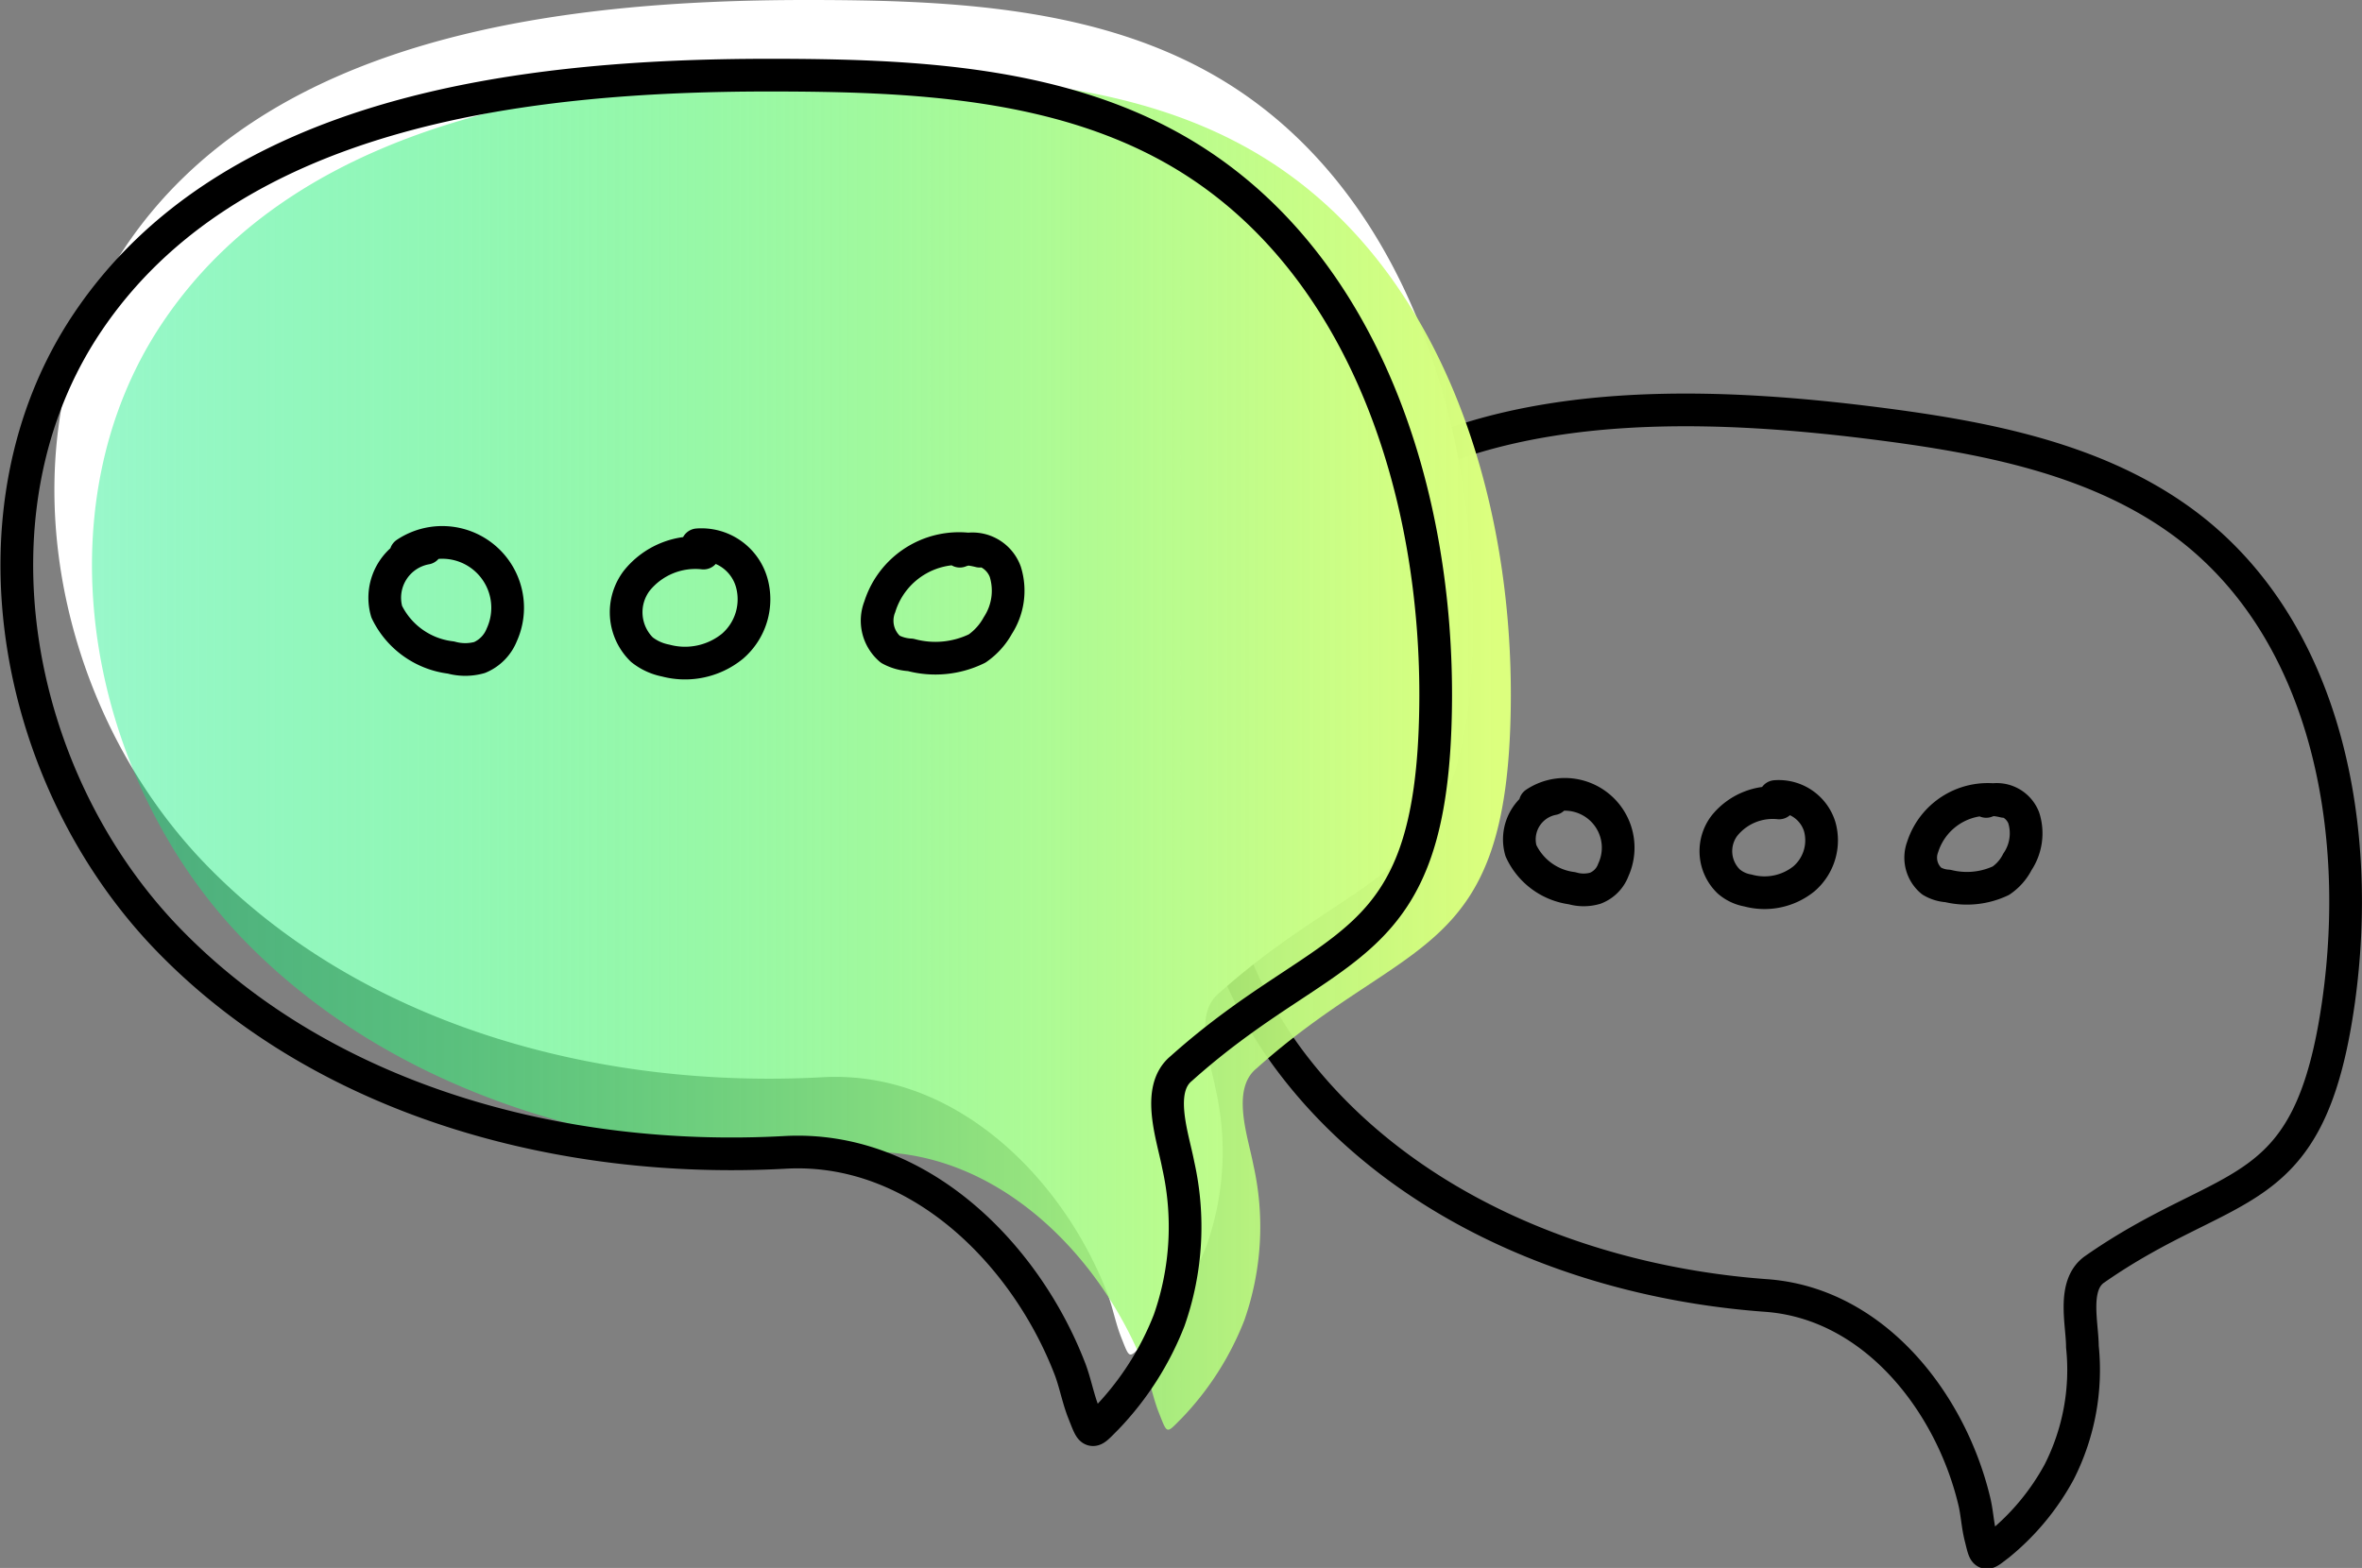
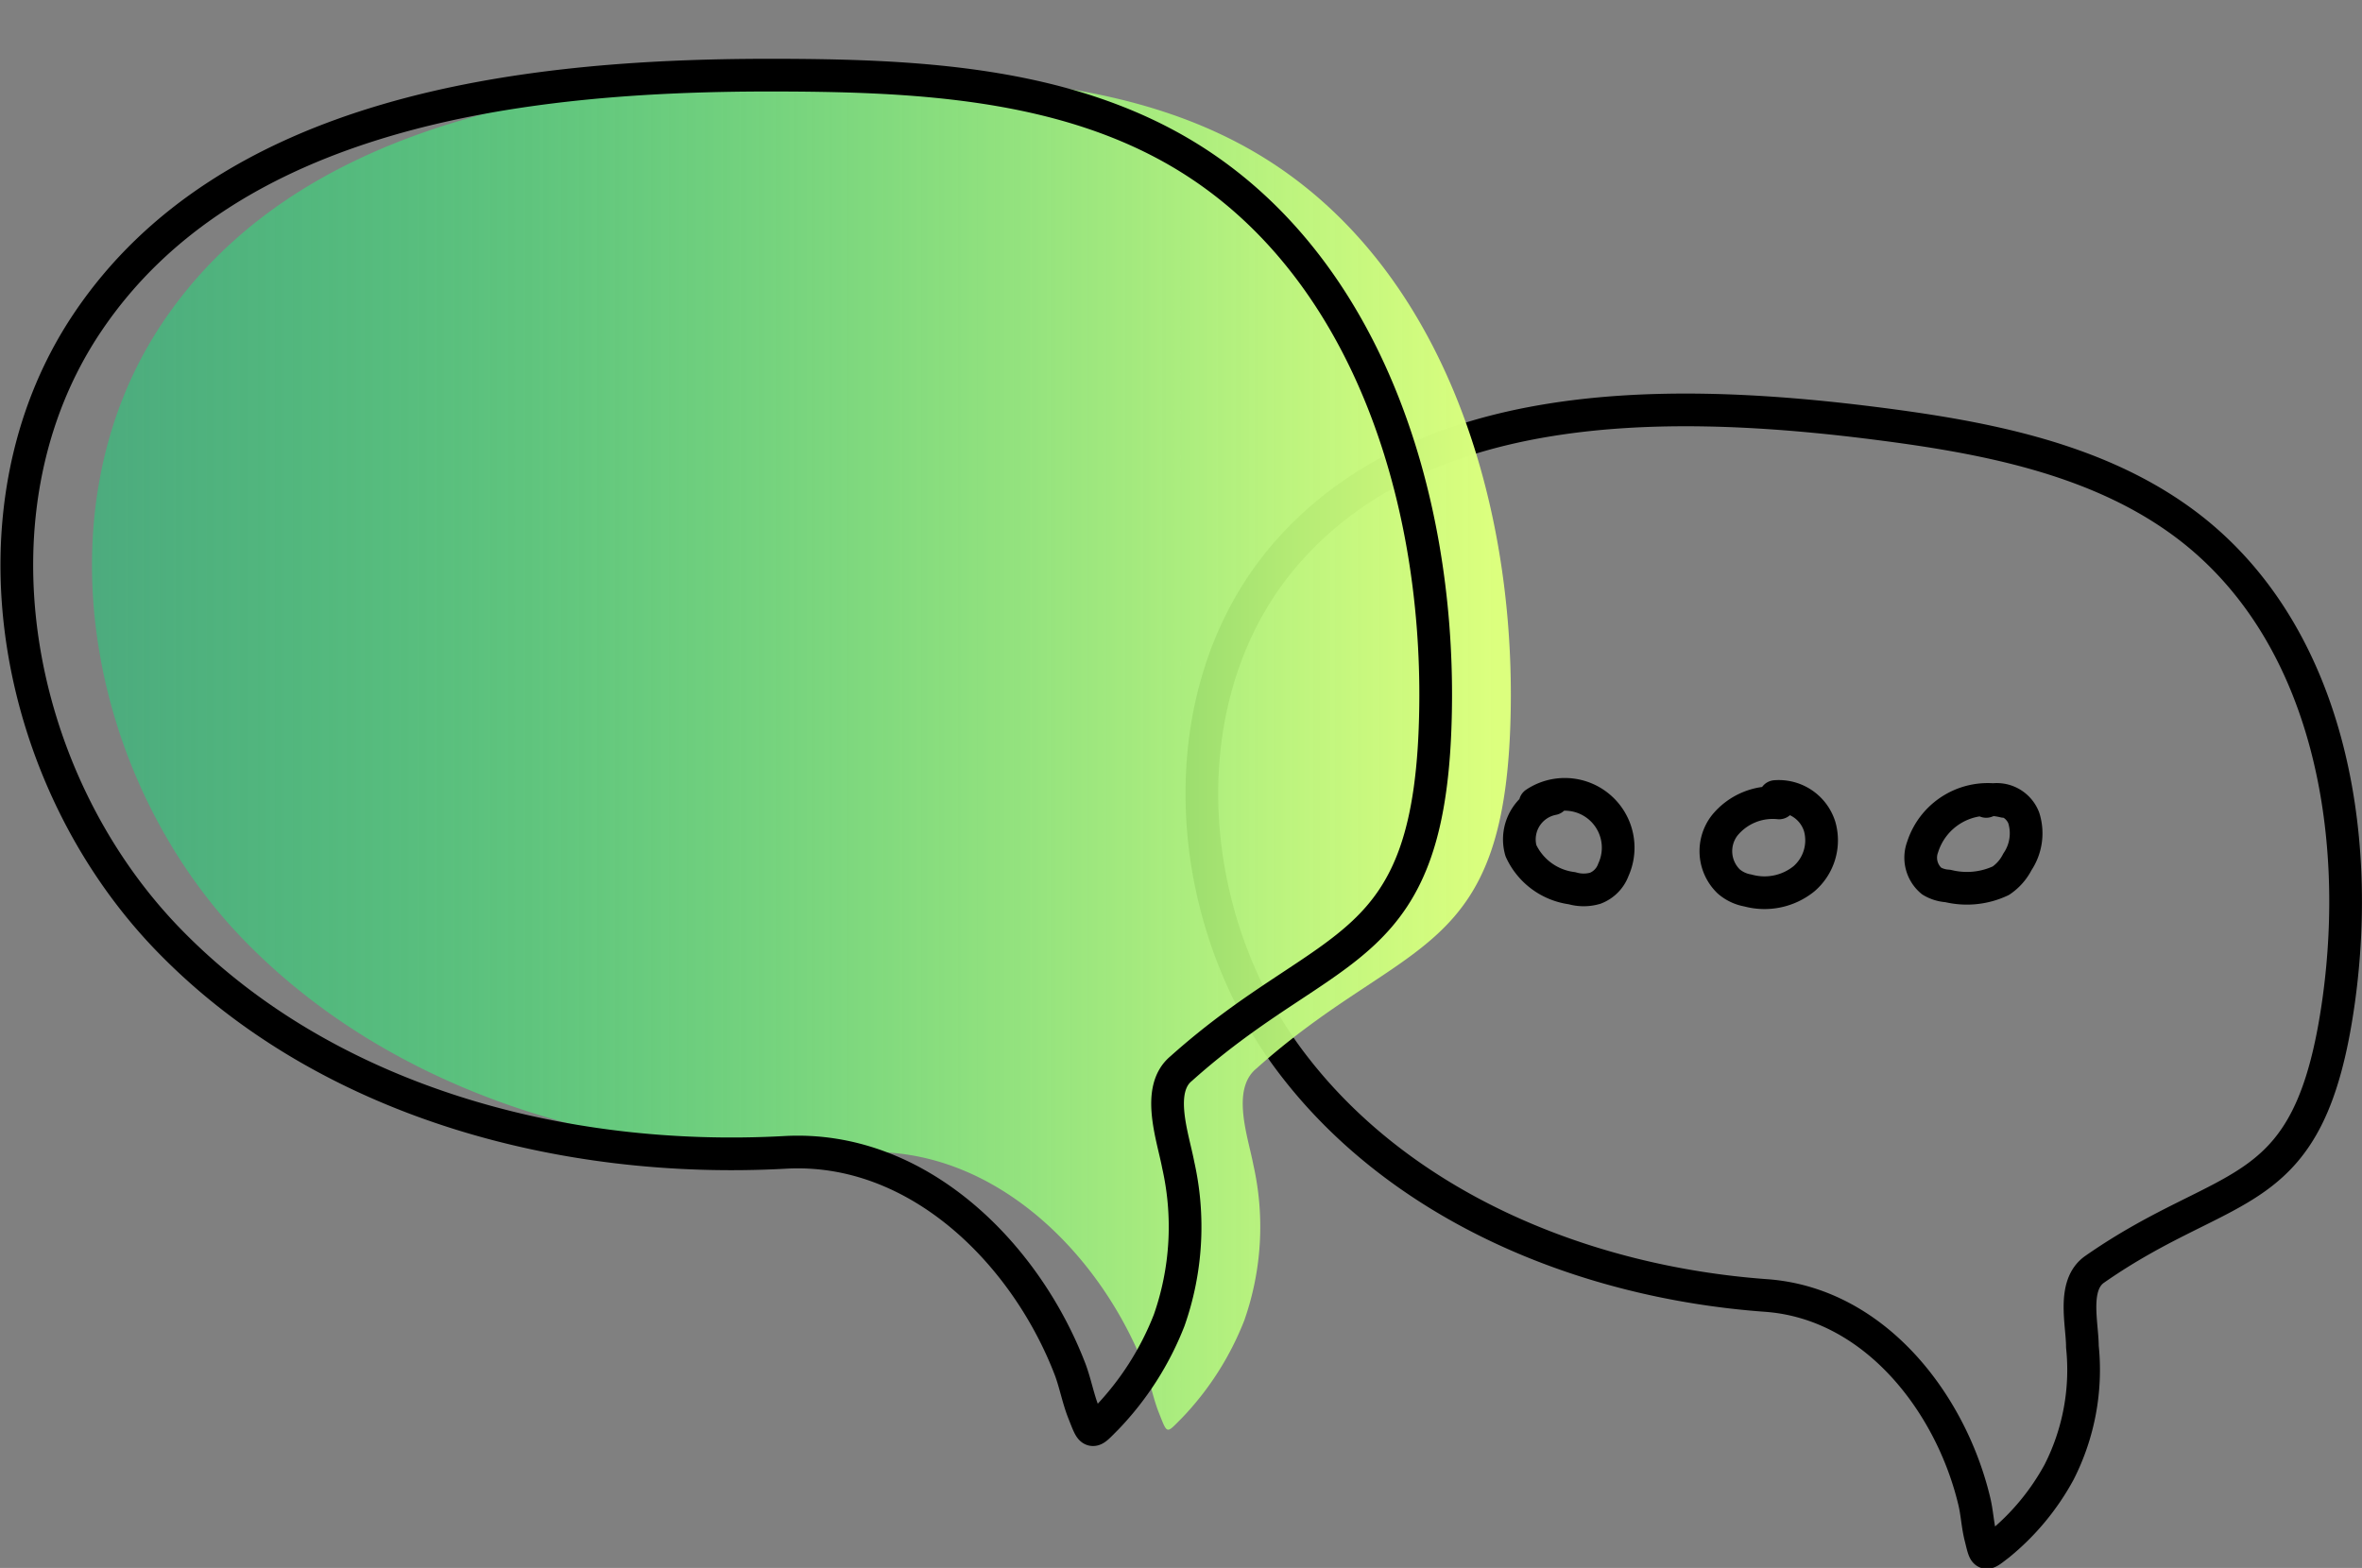
<svg xmlns="http://www.w3.org/2000/svg" viewBox="0 0 62.85 41.73">
  <rect x="0" y="0" width="62.85" height="41.73" fill="#808080" stroke="none" />
  <defs>
    <linearGradient id="linear-gradient" x1="2.44" y1="20.03" x2="40.2" y2="20.03" gradientUnits="userSpaceOnUse">
      <stop offset="0" stop-color="#00ec7b" stop-opacity=".4" />
      <stop offset=".1" stop-color="#1aee7b" stop-opacity=".47" />
      <stop offset=".55" stop-color="#81f77d" stop-opacity=".75" />
      <stop offset=".85" stop-color="#c3fd7e" stop-opacity=".93" />
      <stop offset=".99" stop-color="#dcff7e" />
    </linearGradient>
    <style>.cls-1{fill:none;stroke:#000;stroke-linecap:round;stroke-linejoin:round;stroke-width:.87px}</style>
  </defs>
  <g id="Layer_2" data-name="Layer 2">
    <g id="Layer_1-2" data-name="Layer 1">
      <path class="cls-1" d="M62.23 26.63c.63-4.53-.29-9.66-3.86-12.51-2.44-1.94-5.67-2.51-8.77-2.89-5.42-.66-11.73-.64-15.34 3.46-3.22 3.66-2.87 9.61.05 13.52s7.85 5.92 12.69 6.27c2.87.21 4.9 2.84 5.53 5.46.08.32.09.66.18 1 .12.49.1.46.48.17a6.48 6.48 0 001.6-1.93 6 6 0 00.62-3.34c0-.61-.28-1.64.33-2.06 3.63-2.53 5.72-1.64 6.49-7.15z" />
      <path class="cls-1" d="M41.32 21.26a1.1 1.1 0 00-.85 1.38 1.74 1.74 0 001.36 1 1.1 1.1 0 00.62 0 .83.83 0 00.48-.49 1.42 1.42 0 00-2.08-1.77m6.49-.01a1.65 1.65 0 00-1.45.6 1.12 1.12 0 00.11 1.49 1.05 1.05 0 00.51.24 1.67 1.67 0 001.49-.31 1.35 1.35 0 00.42-1.39 1.14 1.14 0 00-1.18-.8m6.09.13a1.82 1.82 0 00-2.17 1.21.81.81 0 00.24.91.94.94 0 00.43.13 2.12 2.12 0 001.41-.14 1.33 1.33 0 00.44-.5 1.36 1.36 0 00.17-1.17.77.77 0 00-1-.44" />
-       <path d="M39.2 16.78c.07-5.6-1.85-11.7-6.63-14.62C29.31.17 25.28 0 21.46 0 14.76 0 7.08 1 3.33 6.58 0 11.53 1.32 18.71 5.47 23s10.46 6 16.43 5.67c3.53-.19 6.4 2.7 7.58 5.79.14.38.21.78.36 1.15.23.58.19.55.61.13a7.91 7.91 0 001.66-2.6 7.51 7.51 0 00.24-4.14c-.14-.74-.6-2 .08-2.56 4.01-3.59 6.69-2.84 6.77-9.66z" fill="#fff" />
      <path d="M40.2 18.78c.07-5.6-1.85-11.7-6.63-14.62C30.31 2.17 26.28 2 22.46 2 15.76 2 8.08 3 4.33 8.58 1 13.53 2.32 20.71 6.47 25s10.46 6 16.43 5.67c3.53-.19 6.4 2.7 7.58 5.79.14.38.21.78.36 1.15.23.58.19.55.61.13a7.91 7.91 0 001.66-2.6 7.51 7.51 0 00.24-4.14c-.14-.74-.6-2 .08-2.56 4.01-3.59 6.69-2.84 6.77-9.66z" fill="url(#linear-gradient)" />
-       <path class="cls-1" d="M11.34 14.59a1.34 1.34 0 00-1.05 1.69A2.18 2.18 0 0012 17.5a1.41 1.41 0 00.76 0 1.09 1.09 0 00.59-.6 1.74 1.74 0 00-2.55-2.17m7.92-.01a2 2 0 00-1.78.74 1.39 1.39 0 00.14 1.83 1.46 1.46 0 00.63.29 2 2 0 001.78-.38 1.65 1.65 0 00.51-1.7 1.39 1.39 0 00-1.44-1m7.51.17a2.21 2.21 0 00-2.66 1.48 1 1 0 00.28 1.13 1.25 1.25 0 00.54.15 2.52 2.52 0 001.77-.17 1.79 1.79 0 00.55-.61 1.7 1.7 0 00.2-1.43.93.93 0 00-1.21-.55" />
      <path class="cls-1" d="M38.2 18.78c.07-5.6-1.85-11.7-6.63-14.62C28.31 2.17 24.28 2 20.46 2 13.76 2 6.08 3 2.33 8.58-1 13.53.32 20.71 4.47 25s10.46 6 16.43 5.67c3.53-.19 6.4 2.7 7.58 5.79.14.38.21.78.36 1.15.23.58.19.55.61.13a7.91 7.91 0 001.66-2.6 7.51 7.51 0 00.24-4.14c-.14-.74-.6-2 .08-2.56 4.01-3.59 6.69-2.84 6.77-9.66z" />
    </g>
  </g>
</svg>